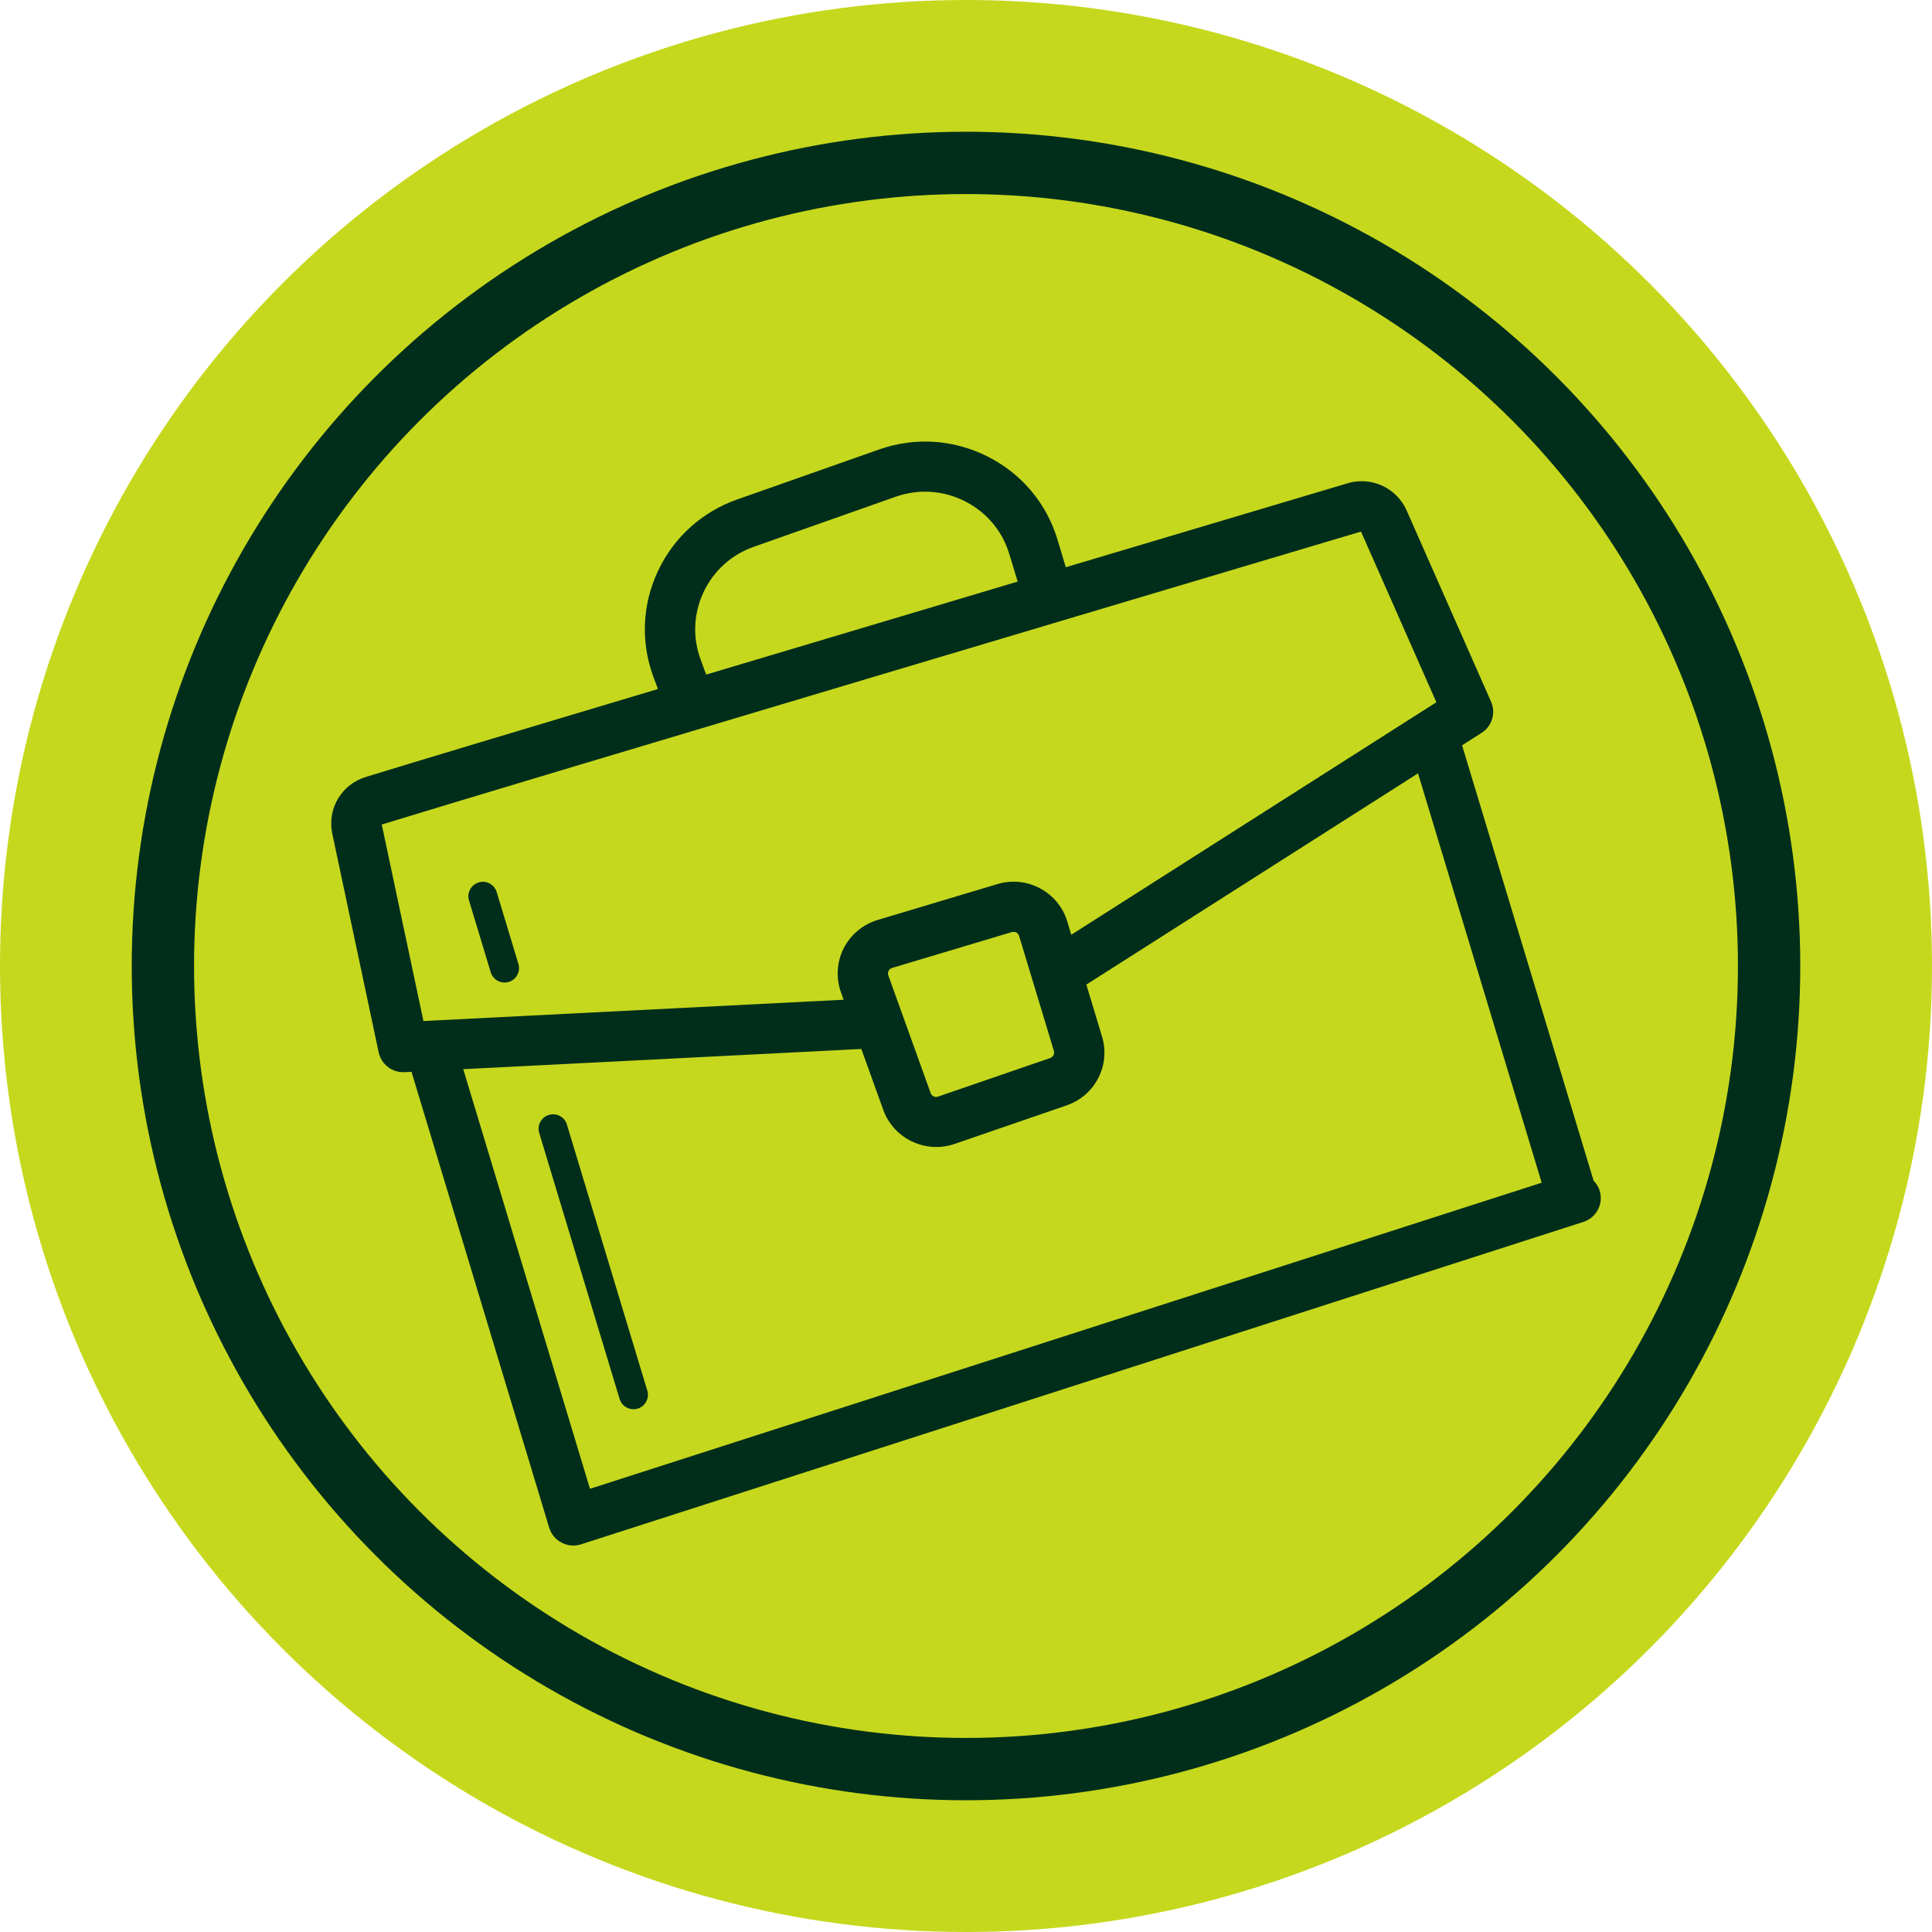
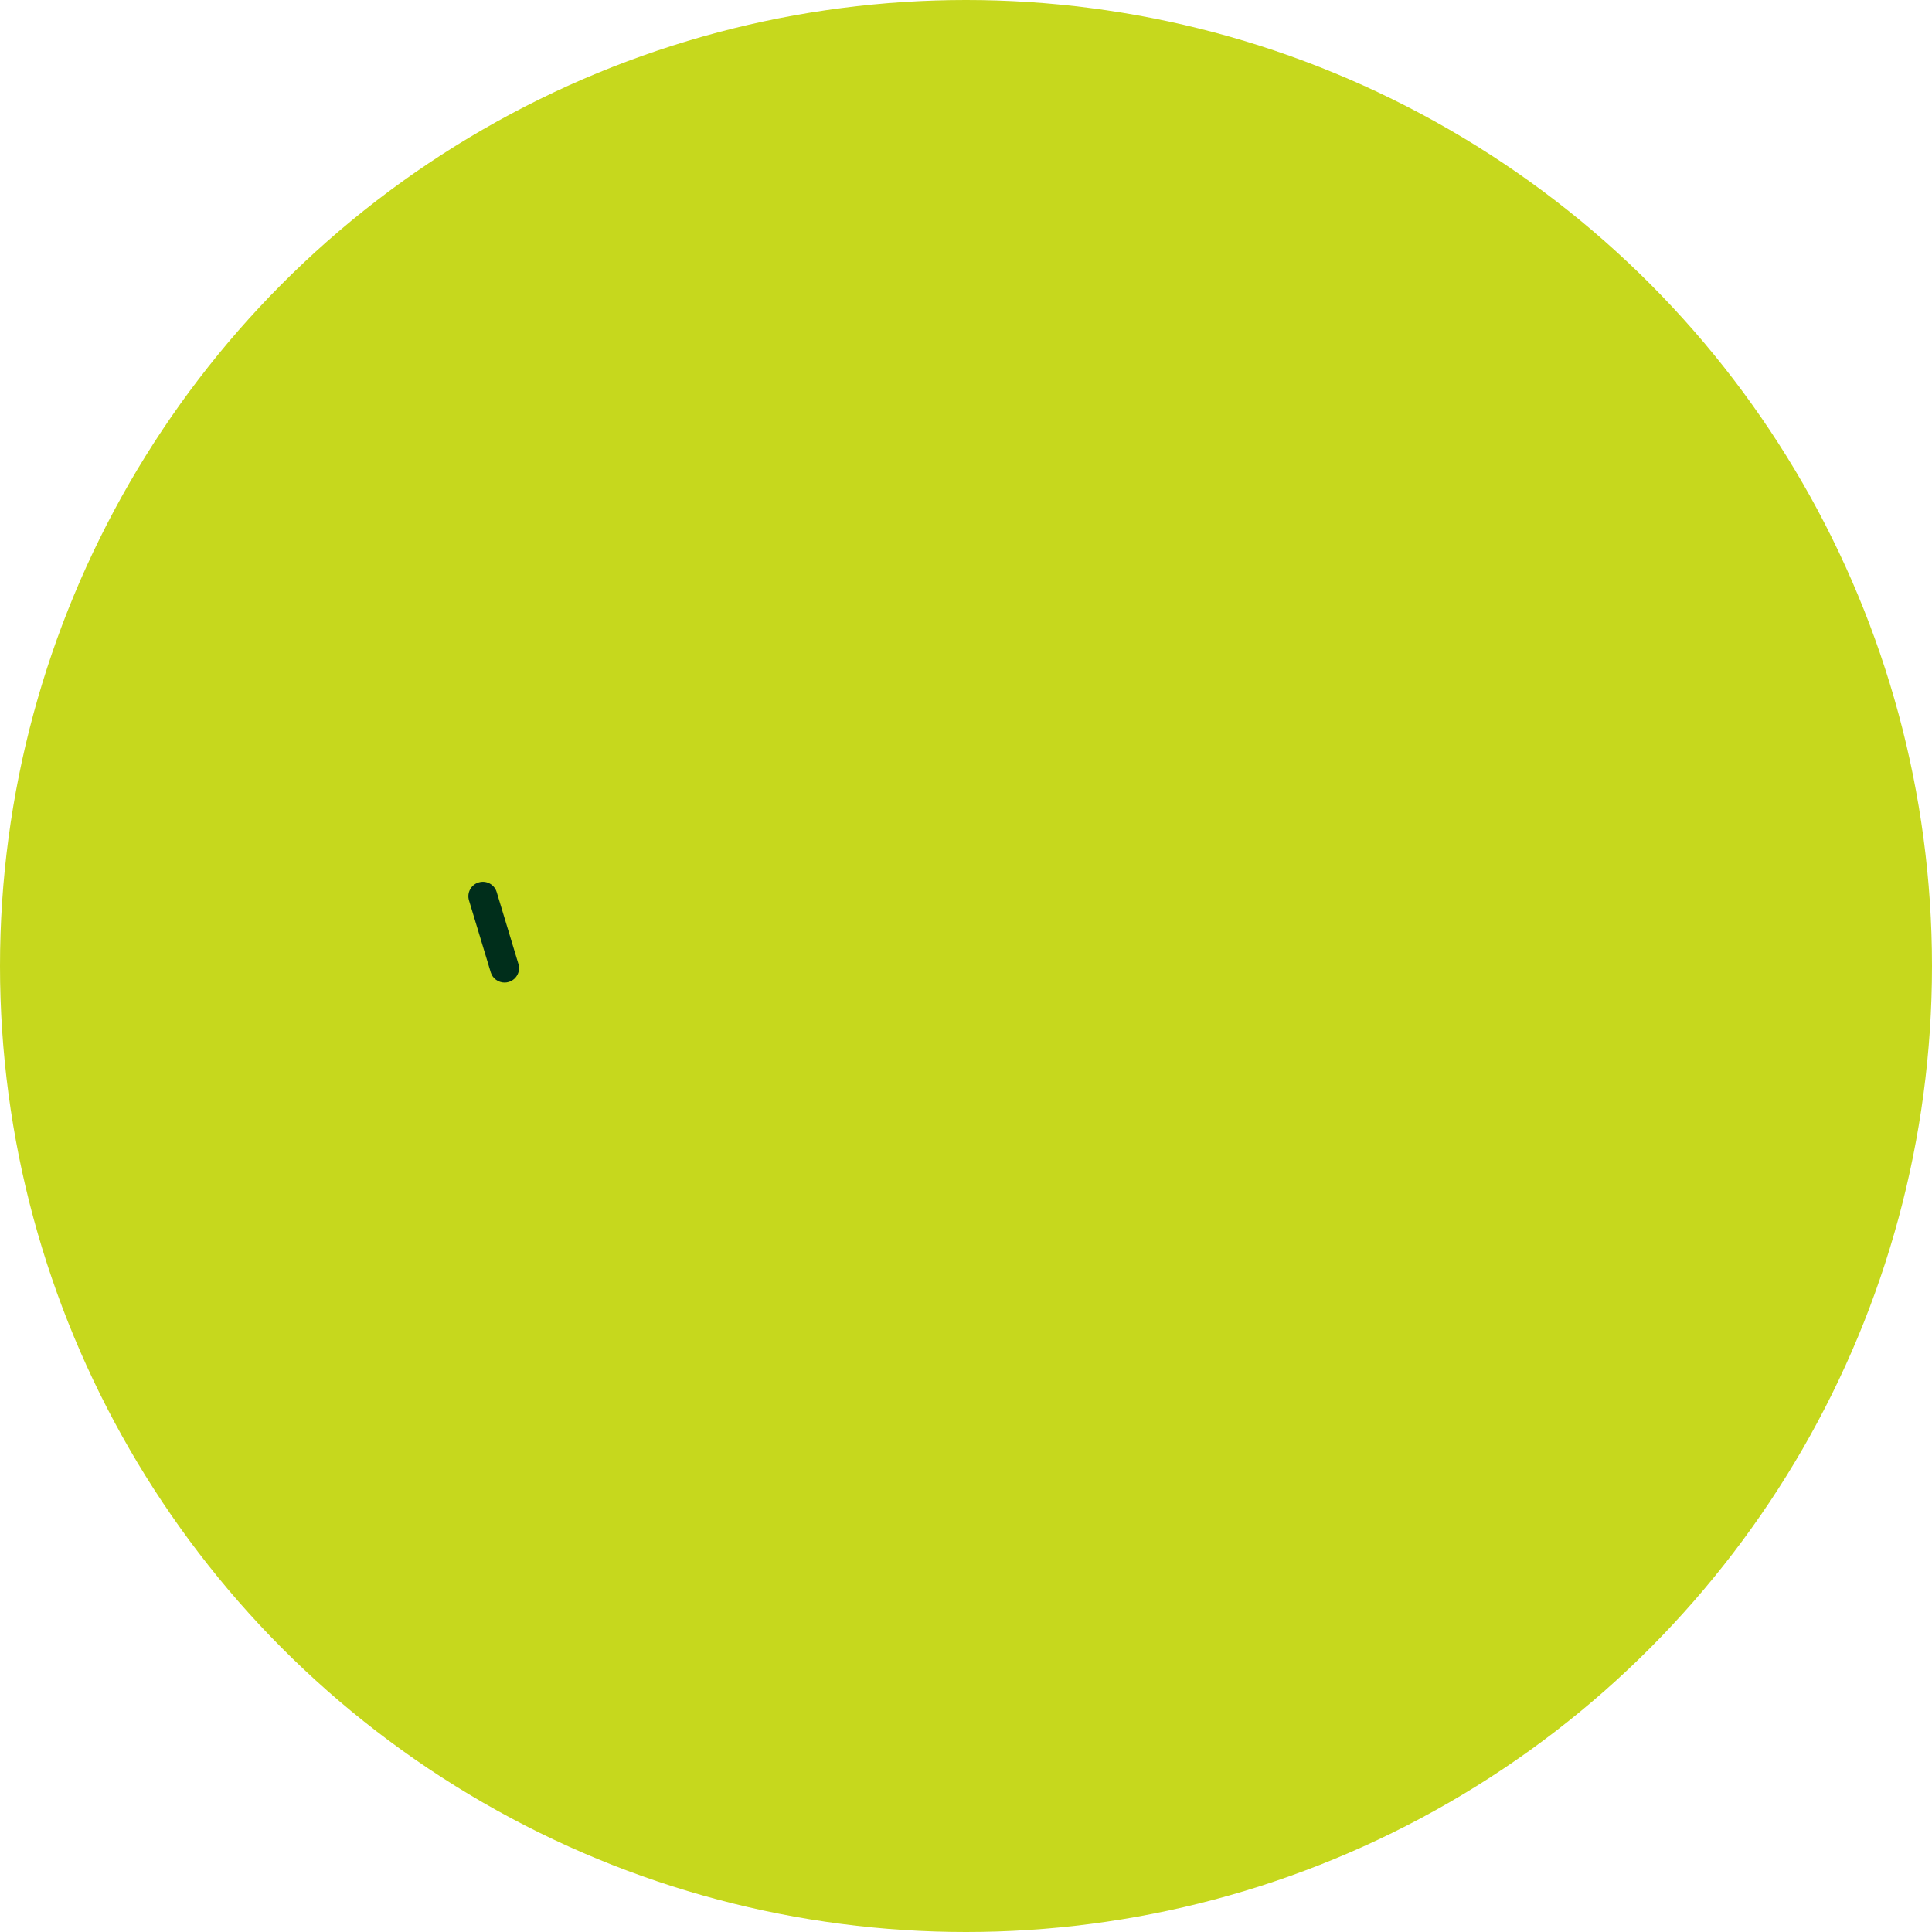
<svg xmlns="http://www.w3.org/2000/svg" width="35" height="35" viewBox="0 0 35 35" fill="none">
  <circle cx="17.5" cy="17.5" r="17.5" fill="#C6D81D" />
-   <circle cx="17.5" cy="17.5" r="14.549" stroke="#002E1B" stroke-width="1.129" />
-   <path d="M10.27 20.372C10.229 20.234 10.083 20.156 9.944 20.198C9.805 20.239 9.727 20.385 9.768 20.523L11.225 25.344C11.259 25.457 11.363 25.53 11.476 25.53C11.501 25.53 11.526 25.526 11.551 25.519C11.69 25.477 11.768 25.332 11.727 25.194L10.27 20.372Z" fill="#002E1B" />
  <path d="M8.89 17.614C8.924 17.727 9.028 17.8 9.141 17.8C9.166 17.8 9.191 17.796 9.216 17.789C9.355 17.747 9.433 17.602 9.392 17.464L8.998 16.161C8.956 16.023 8.811 15.944 8.672 15.986C8.533 16.028 8.455 16.173 8.496 16.311L8.89 17.614Z" fill="#002E1B" />
-   <path d="M28.87 21.39L26.487 13.502L26.84 13.277C27.03 13.156 27.102 12.917 27.012 12.712L25.482 9.246C25.301 8.839 24.844 8.626 24.416 8.754C23.578 9.004 21.631 9.583 19.308 10.276L19.158 9.777C18.959 9.117 18.509 8.582 17.891 8.27C17.274 7.959 16.574 7.914 15.922 8.144L13.353 9.049C12.717 9.274 12.209 9.732 11.922 10.34C11.634 10.949 11.604 11.631 11.837 12.262L11.919 12.482C9.482 13.211 7.44 13.825 6.625 14.076C6.184 14.212 5.924 14.654 6.02 15.104L6.86 19.064C6.905 19.274 7.091 19.424 7.306 19.424C7.313 19.424 7.321 19.423 7.329 19.423L7.455 19.417L9.949 27.676C9.985 27.793 10.066 27.89 10.174 27.947C10.24 27.982 10.313 27.999 10.386 27.999C10.433 27.999 10.48 27.992 10.526 27.977L28.684 22.136C28.924 22.059 29.055 21.804 28.978 21.565C28.956 21.497 28.917 21.438 28.87 21.39ZM12.693 11.949C12.544 11.548 12.564 11.113 12.746 10.726C12.929 10.339 13.252 10.047 13.657 9.905L16.226 8.999C16.642 8.853 17.087 8.882 17.479 9.08C17.872 9.278 18.159 9.619 18.285 10.039L18.436 10.536C16.611 11.08 14.624 11.673 12.793 12.221L12.693 11.949ZM6.916 14.937C9.342 14.19 22.063 10.402 24.656 9.63L26.021 12.722L19.407 16.934L19.335 16.694C19.257 16.435 19.082 16.222 18.843 16.094C18.604 15.966 18.329 15.938 18.069 16.016L15.899 16.666C15.633 16.746 15.409 16.933 15.284 17.179C15.159 17.426 15.141 17.717 15.235 17.977L15.283 18.111L7.671 18.497L6.916 14.937ZM16.093 17.671C16.08 17.636 16.088 17.607 16.098 17.588C16.107 17.57 16.125 17.546 16.161 17.535L18.332 16.885C18.343 16.882 18.353 16.881 18.363 16.881C18.383 16.881 18.4 16.887 18.412 16.893C18.429 16.902 18.452 16.921 18.462 16.955L19.092 19.038C19.108 19.092 19.079 19.148 19.026 19.167L16.993 19.866C16.939 19.885 16.879 19.857 16.86 19.803L16.093 17.671ZM8.392 19.369L15.604 19.003L16.002 20.109C16.15 20.52 16.544 20.779 16.961 20.779C17.071 20.779 17.182 20.762 17.291 20.724L19.323 20.025C19.84 19.847 20.122 19.299 19.964 18.777L19.68 17.837L25.689 14.01L27.929 21.426L10.688 26.971L8.392 19.369Z" fill="#002E1B" />
</svg>